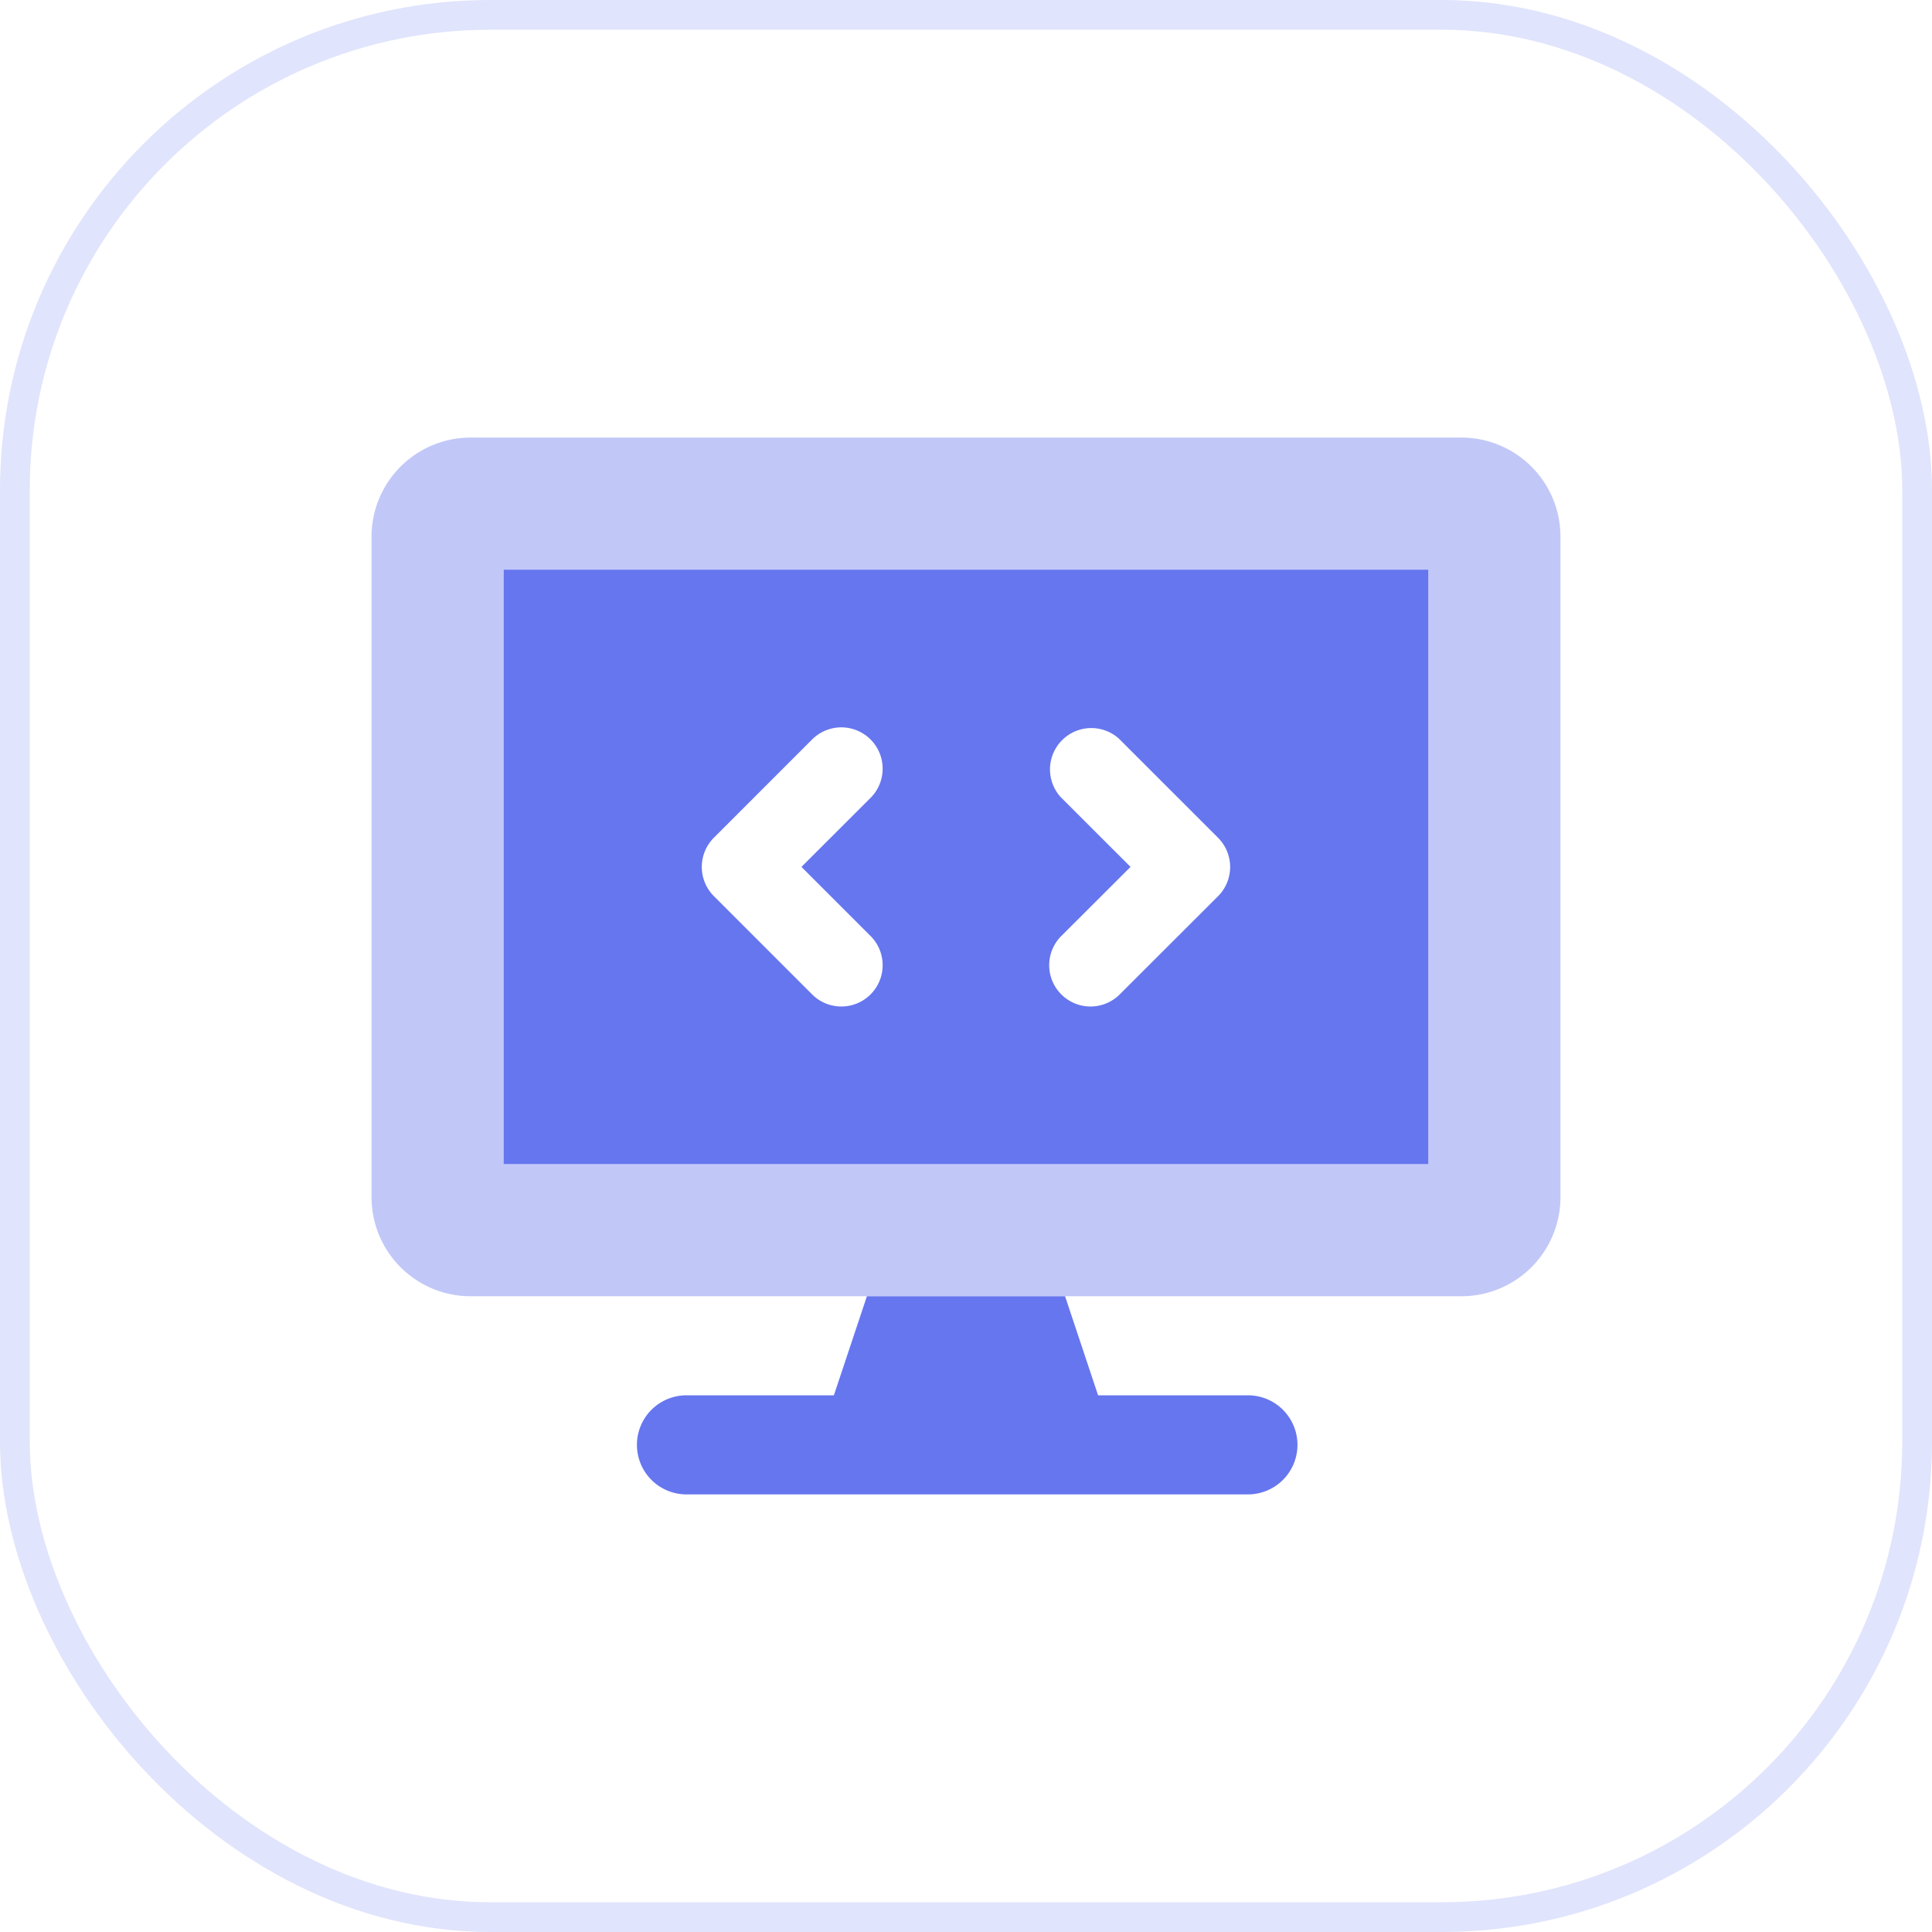
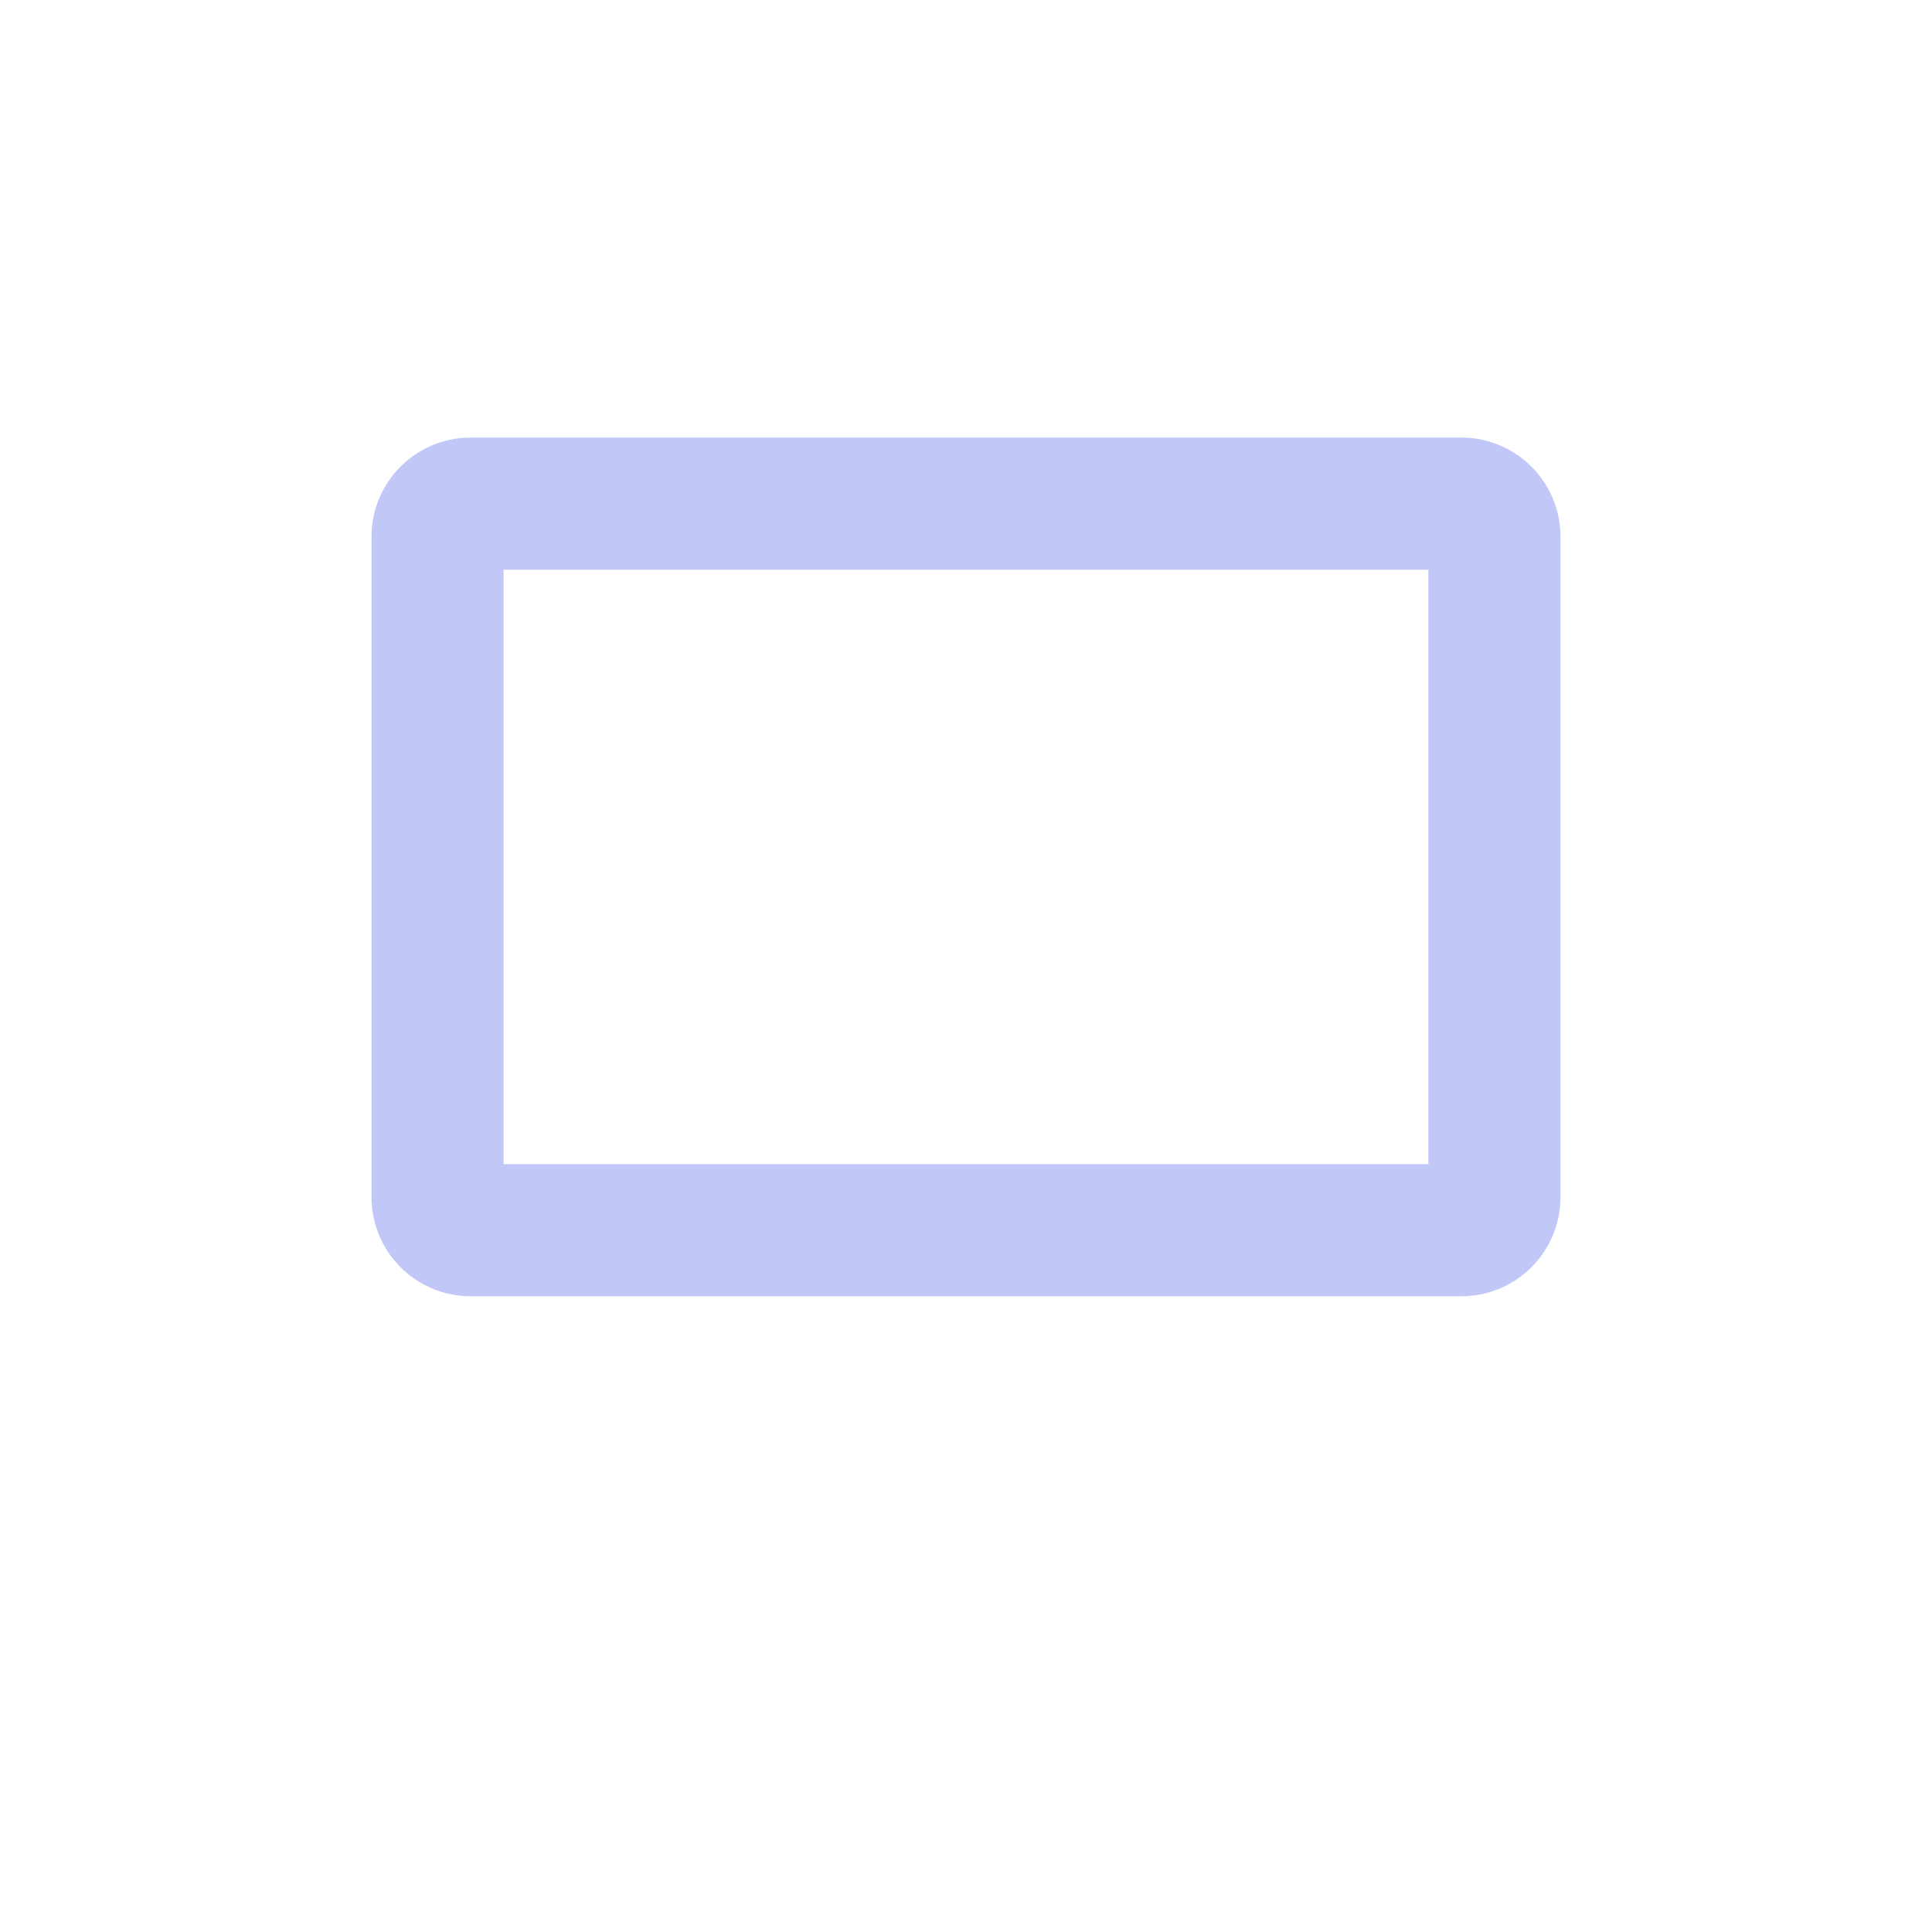
<svg xmlns="http://www.w3.org/2000/svg" width="65" height="65" viewBox="0 0 65 65">
  <g id="Icon" transform="translate(0.5 0.5)">
    <g id="Border" opacity="0.2">
-       <rect id="Shape" width="64" height="64" rx="16" fill="none" stroke="#6676ef" stroke-miterlimit="10" stroke-width="1" />
-     </g>
+       </g>
    <g id="Group_3607" data-name="Group 3607" transform="translate(12 14.222)">
      <path id="Path_272" data-name="Path 272" d="M36.667,0H3.333A3.334,3.334,0,0,0,0,3.333V25.556a3.334,3.334,0,0,0,3.333,3.333H36.667A3.334,3.334,0,0,0,40,25.556V3.333A3.334,3.334,0,0,0,36.667,0ZM35.556,24.444H4.444v-20H35.556Z" fill="#6676ef" opacity="0.4" />
-       <path id="Path_273" data-name="Path 273" d="M64,64V84H95.111V64ZM76.371,76.351a1.39,1.39,0,0,1-1.964,1.966l-3.333-3.333a1.391,1.391,0,0,1,0-1.966l3.333-3.333a1.39,1.39,0,0,1,1.964,1.966L74.02,74Zm11.667-1.367L84.7,78.317a1.39,1.39,0,0,1-1.964-1.966L85.092,74,82.74,71.65A1.39,1.39,0,0,1,84.7,69.684l3.333,3.333A1.391,1.391,0,0,1,88.038,74.984ZM89,91.778H84l-1.111-3.333H76.222l-1.111,3.333h-5a1.667,1.667,0,0,0,0,3.333H89a1.667,1.667,0,1,0,0-3.333Z" transform="translate(-59.556 -59.556)" fill="#6676ef" />
    </g>
  </g>
</svg>